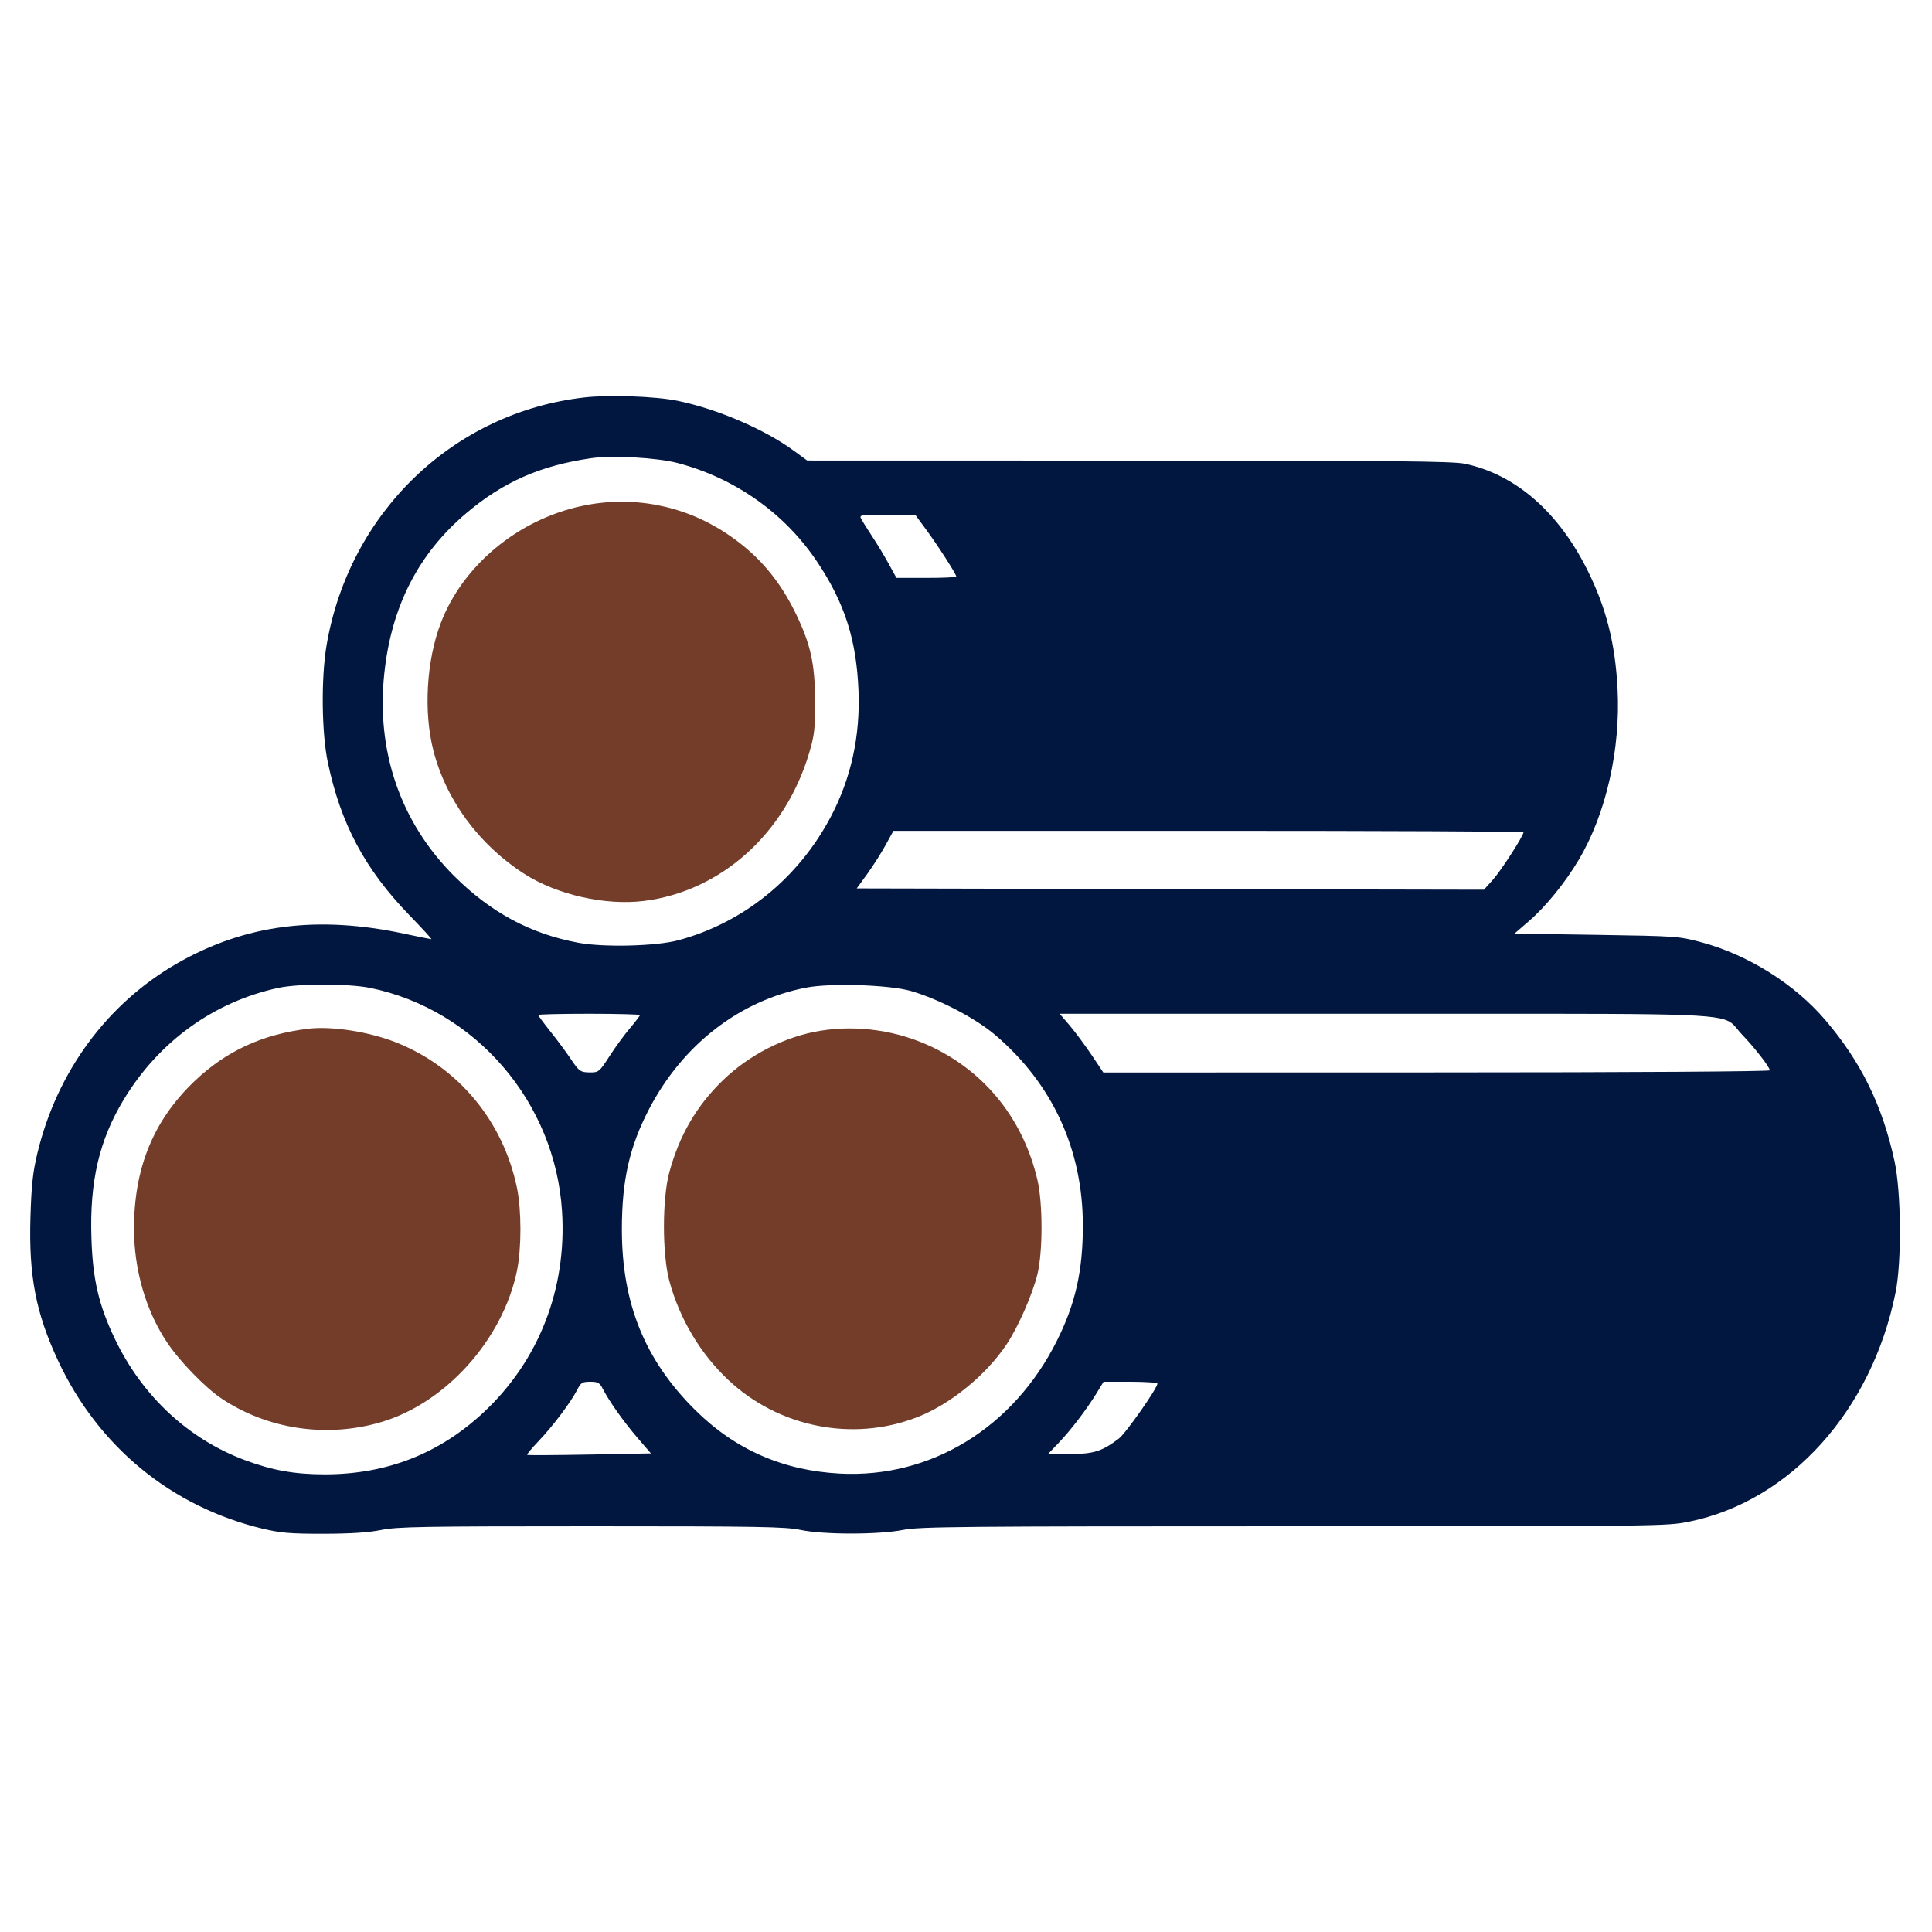
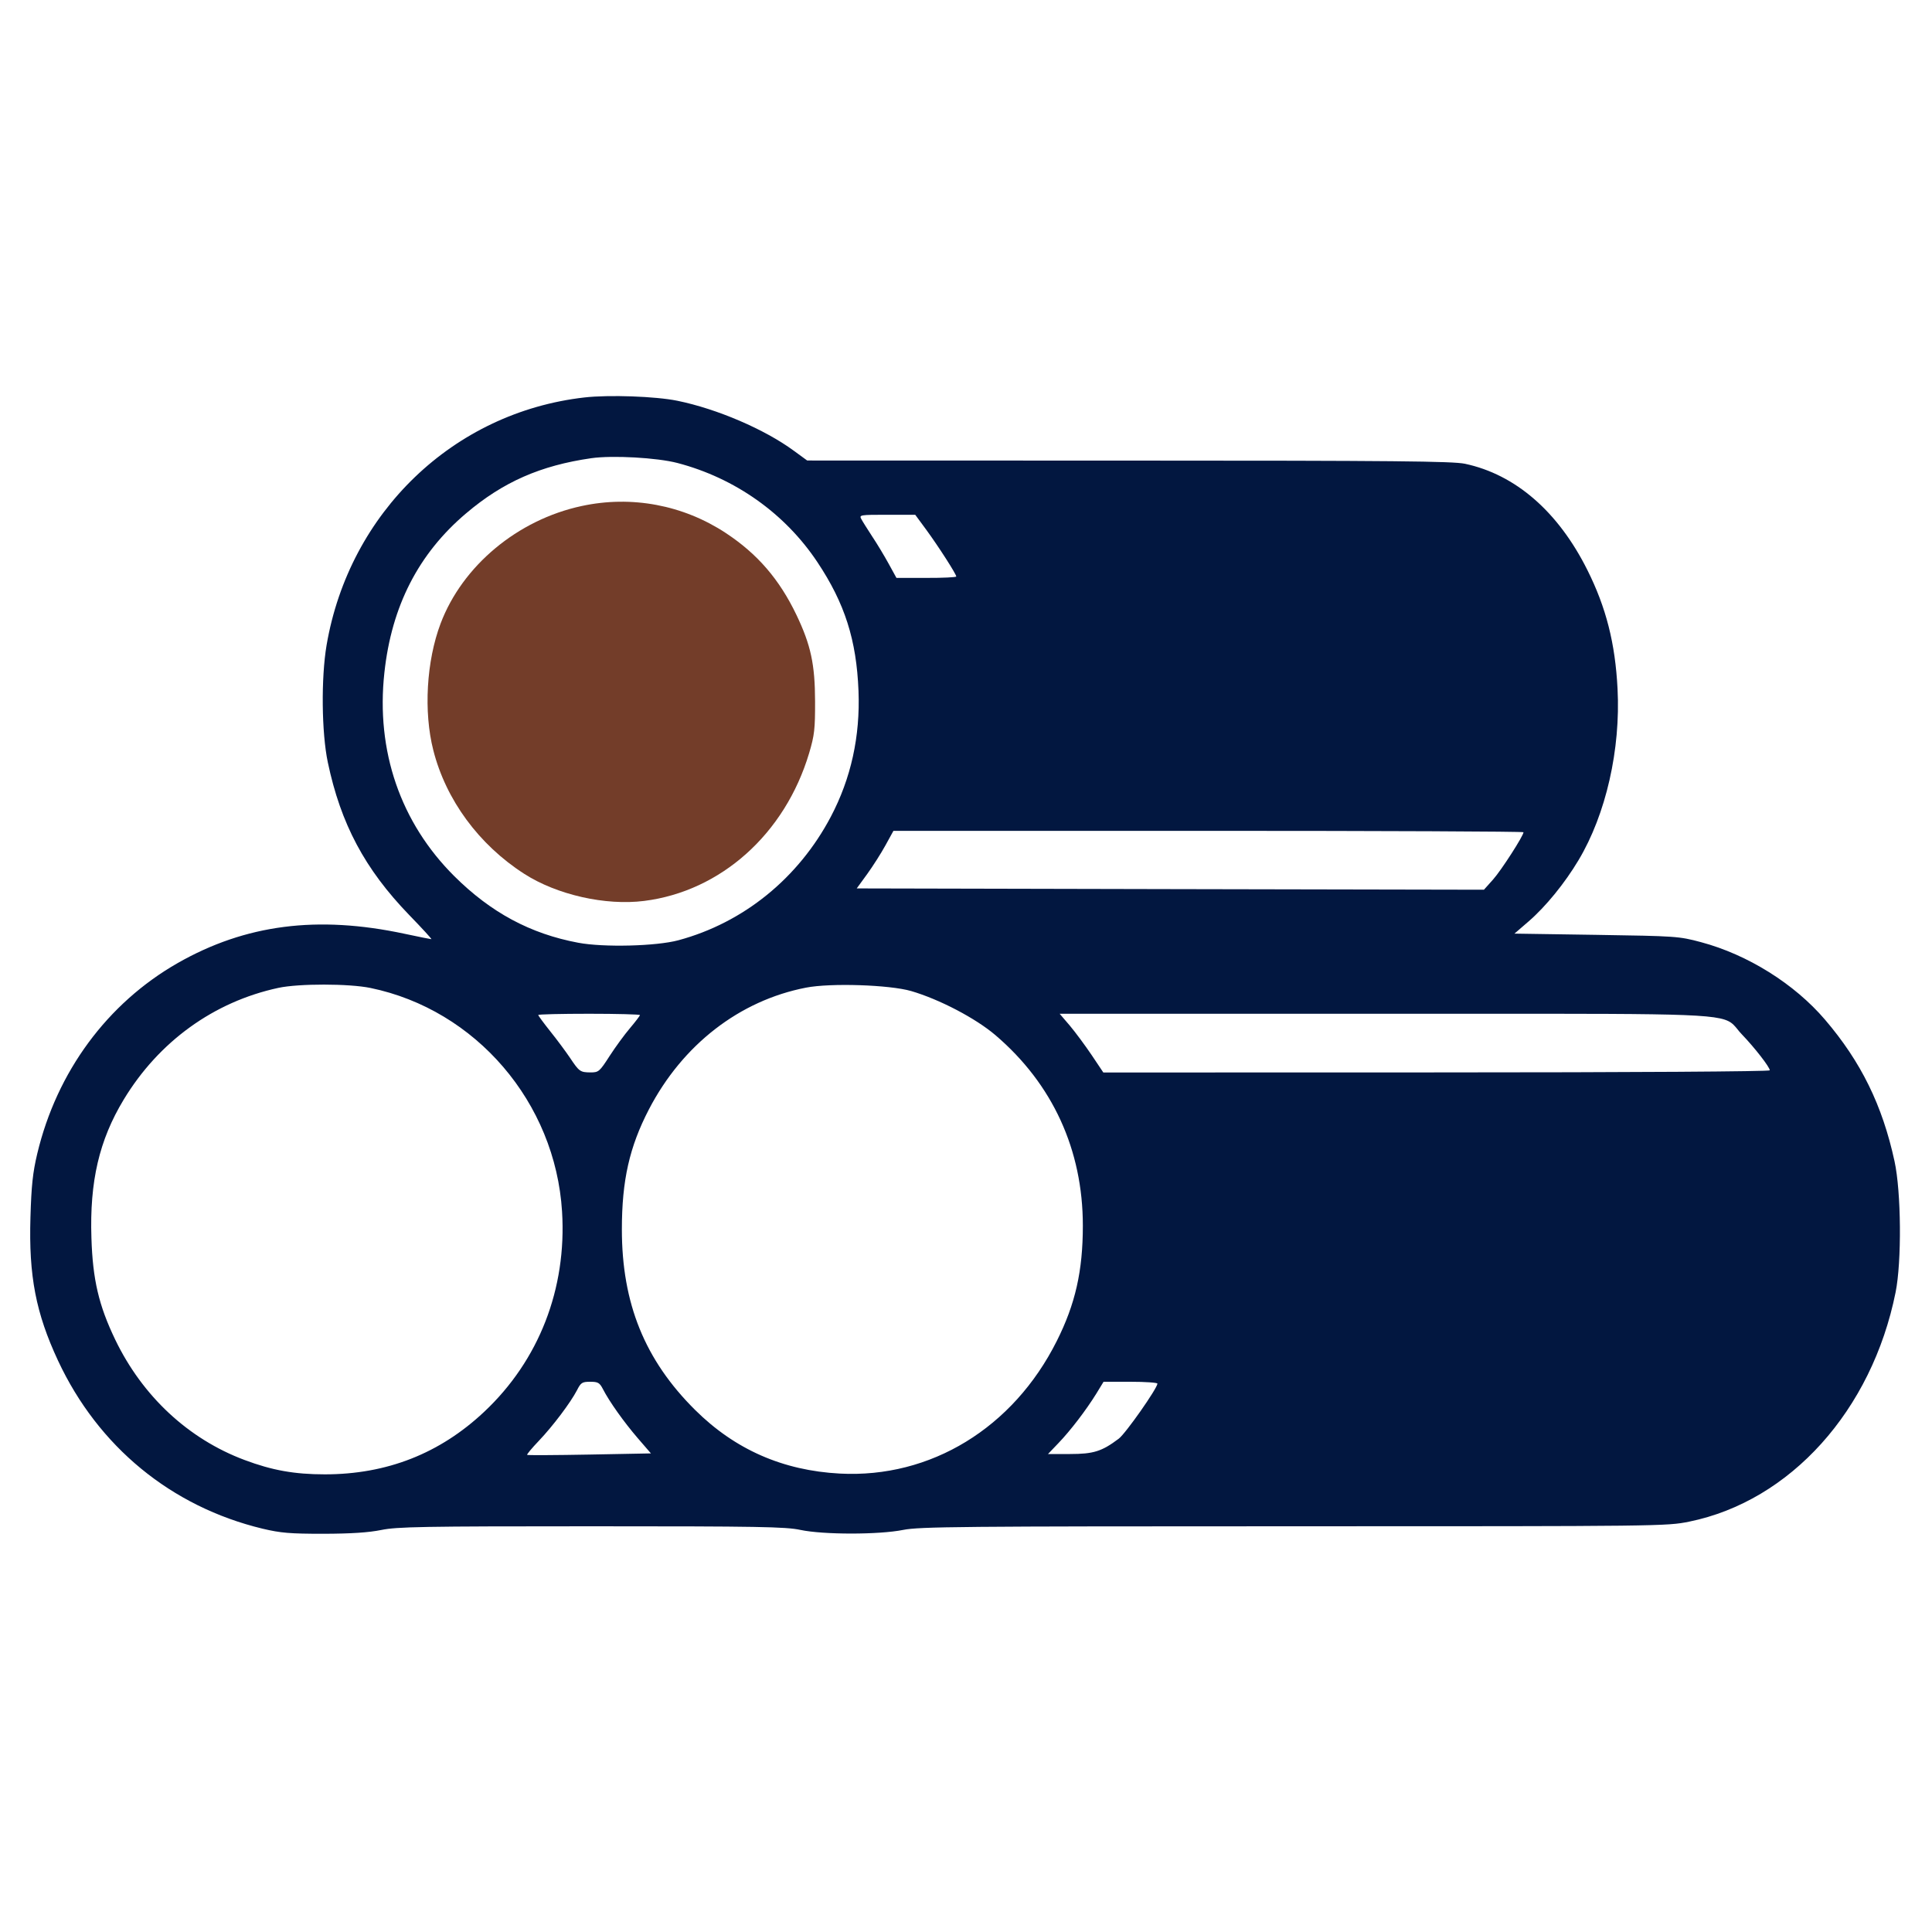
<svg xmlns="http://www.w3.org/2000/svg" width="25" height="25" viewBox="0 0 25 25" fill="none">
  <path fill-rule="evenodd" clip-rule="evenodd" d="M4.226 8.348C4.52 6.63 5.867 5.336 7.563 5.143C7.879 5.107 8.482 5.128 8.766 5.186C9.279 5.291 9.894 5.555 10.271 5.832L10.445 5.959L14.604 5.96C18.048 5.96 18.797 5.968 18.956 6.001C19.61 6.14 20.163 6.62 20.541 7.377C20.783 7.861 20.901 8.324 20.931 8.913C20.972 9.696 20.781 10.537 20.427 11.129C20.249 11.428 20 11.733 19.78 11.923L19.597 12.081L20.657 12.097C21.687 12.113 21.725 12.115 22.009 12.191C22.614 12.352 23.22 12.731 23.616 13.195C24.082 13.74 24.358 14.303 24.515 15.026C24.602 15.425 24.609 16.323 24.529 16.722C24.222 18.251 23.167 19.423 21.858 19.69C21.566 19.749 21.497 19.75 16.741 19.75C12.436 19.75 11.896 19.755 11.687 19.797C11.373 19.86 10.654 19.86 10.357 19.797C10.166 19.756 9.815 19.75 7.652 19.75C5.464 19.75 5.139 19.756 4.933 19.798C4.77 19.831 4.544 19.846 4.187 19.847C3.752 19.847 3.633 19.837 3.397 19.781C2.216 19.496 1.271 18.72 0.751 17.607C0.464 16.991 0.371 16.512 0.394 15.752C0.406 15.342 0.424 15.173 0.482 14.929C0.735 13.868 1.389 12.981 2.301 12.461C3.177 11.962 4.108 11.842 5.235 12.083C5.417 12.122 5.573 12.153 5.582 12.153C5.591 12.153 5.461 12.011 5.293 11.838C4.721 11.246 4.409 10.66 4.242 9.865C4.161 9.481 4.154 8.771 4.226 8.348ZM6.032 6.642C6.511 6.236 6.993 6.024 7.652 5.929C7.927 5.89 8.501 5.922 8.766 5.991C9.511 6.186 10.158 6.644 10.577 7.274C10.932 7.807 11.083 8.281 11.109 8.94C11.132 9.53 11.012 10.072 10.751 10.568C10.331 11.364 9.621 11.94 8.778 12.167C8.492 12.244 7.81 12.261 7.482 12.199C6.863 12.083 6.353 11.809 5.879 11.338C5.182 10.644 4.863 9.718 4.974 8.704C5.067 7.843 5.415 7.164 6.032 6.642ZM11.287 6.943C11.226 6.849 11.161 6.747 11.145 6.716C11.116 6.663 11.13 6.661 11.479 6.661H11.843L11.988 6.858C12.143 7.07 12.374 7.429 12.374 7.46C12.374 7.47 12.2 7.479 11.987 7.478L11.6 7.478L11.5 7.296C11.445 7.196 11.35 7.037 11.287 6.943ZM11.22 11.312C11.293 11.211 11.4 11.044 11.457 10.94L11.561 10.751H15.637C17.88 10.751 19.714 10.759 19.714 10.769C19.714 10.815 19.427 11.261 19.321 11.38L19.202 11.513L15.144 11.505L11.086 11.496L11.22 11.312ZM1.6 14.23C2.055 13.477 2.767 12.963 3.602 12.783C3.868 12.726 4.515 12.727 4.793 12.784C6.158 13.066 7.186 14.265 7.273 15.678C7.335 16.677 6.974 17.604 6.264 18.27C5.69 18.809 5.005 19.078 4.203 19.078C3.811 19.078 3.521 19.026 3.164 18.892C2.437 18.62 1.843 18.066 1.491 17.335C1.278 16.892 1.2 16.559 1.183 16.019C1.159 15.288 1.284 14.753 1.6 14.23ZM8.397 14.355C8.833 13.517 9.57 12.947 10.43 12.78C10.749 12.718 11.509 12.743 11.79 12.824C12.156 12.931 12.624 13.176 12.881 13.395C13.621 14.027 14.012 14.879 14.012 15.86C14.012 16.446 13.915 16.875 13.674 17.354C13.11 18.478 12.043 19.13 10.868 19.068C10.131 19.029 9.511 18.757 8.995 18.245C8.344 17.599 8.047 16.867 8.047 15.908C8.047 15.274 8.145 14.841 8.397 14.355ZM7.121 13.346C7.035 13.238 6.965 13.143 6.965 13.134C6.965 13.125 7.261 13.118 7.623 13.118C7.985 13.118 8.281 13.126 8.281 13.135C8.281 13.144 8.223 13.22 8.153 13.303C8.082 13.386 7.963 13.549 7.888 13.665C7.759 13.866 7.746 13.877 7.643 13.877C7.508 13.876 7.495 13.867 7.375 13.687C7.321 13.607 7.207 13.453 7.121 13.346ZM14.125 13.651C14.041 13.527 13.914 13.355 13.843 13.271L13.712 13.118L17.934 13.118C18.352 13.118 18.729 13.118 19.071 13.118H19.074H19.074C21.997 13.117 22.287 13.117 22.433 13.262C22.449 13.278 22.464 13.295 22.48 13.315C22.496 13.336 22.515 13.359 22.54 13.385C22.707 13.559 22.901 13.809 22.901 13.85C22.901 13.865 21.139 13.877 18.589 13.877L14.277 13.878L14.125 13.651ZM6.97 18.647C7.155 18.453 7.384 18.148 7.466 17.99C7.516 17.891 7.533 17.88 7.637 17.88C7.738 17.88 7.759 17.892 7.802 17.975C7.884 18.135 8.073 18.401 8.252 18.609L8.423 18.807L7.628 18.822C7.191 18.83 6.828 18.832 6.821 18.826C6.815 18.82 6.881 18.74 6.97 18.647ZM13.694 18.676C13.852 18.512 14.054 18.247 14.186 18.034L14.28 17.88H14.629C14.82 17.88 14.977 17.891 14.977 17.904C14.977 17.963 14.565 18.551 14.476 18.617C14.258 18.781 14.15 18.815 13.846 18.815H13.561L13.694 18.676Z" fill="#021740" />
  <path d="M7.526 6.548C6.697 6.726 5.983 7.322 5.701 8.069C5.518 8.554 5.48 9.211 5.607 9.708C5.77 10.35 6.197 10.931 6.783 11.307C7.206 11.579 7.835 11.721 8.335 11.658C9.328 11.533 10.158 10.79 10.47 9.746C10.539 9.514 10.548 9.435 10.547 9.074C10.546 8.598 10.492 8.346 10.306 7.957C10.085 7.496 9.802 7.168 9.393 6.898C8.841 6.534 8.172 6.408 7.526 6.548Z" fill="#733D29" />
-   <path d="M3.986 13.312C3.397 13.383 2.926 13.6 2.517 13.99C1.985 14.498 1.733 15.113 1.734 15.904C1.735 16.433 1.887 16.958 2.159 17.367C2.317 17.606 2.648 17.949 2.856 18.09C3.455 18.496 4.227 18.611 4.936 18.401C5.772 18.152 6.507 17.331 6.69 16.442C6.749 16.153 6.749 15.661 6.69 15.373C6.511 14.506 5.929 13.806 5.123 13.488C4.774 13.35 4.291 13.275 3.986 13.312Z" fill="#733D29" />
-   <path d="M10.616 13.338C10.16 13.412 9.698 13.646 9.353 13.98C9.014 14.308 8.791 14.691 8.661 15.169C8.568 15.513 8.568 16.233 8.662 16.579C8.795 17.067 9.062 17.516 9.422 17.855C10.075 18.47 11.032 18.661 11.862 18.341C12.292 18.176 12.759 17.796 13.026 17.395C13.175 17.172 13.36 16.75 13.424 16.49C13.495 16.198 13.495 15.572 13.424 15.267C13.243 14.496 12.764 13.889 12.073 13.554C11.622 13.336 11.104 13.259 10.616 13.338Z" fill="#733D29" />
</svg>